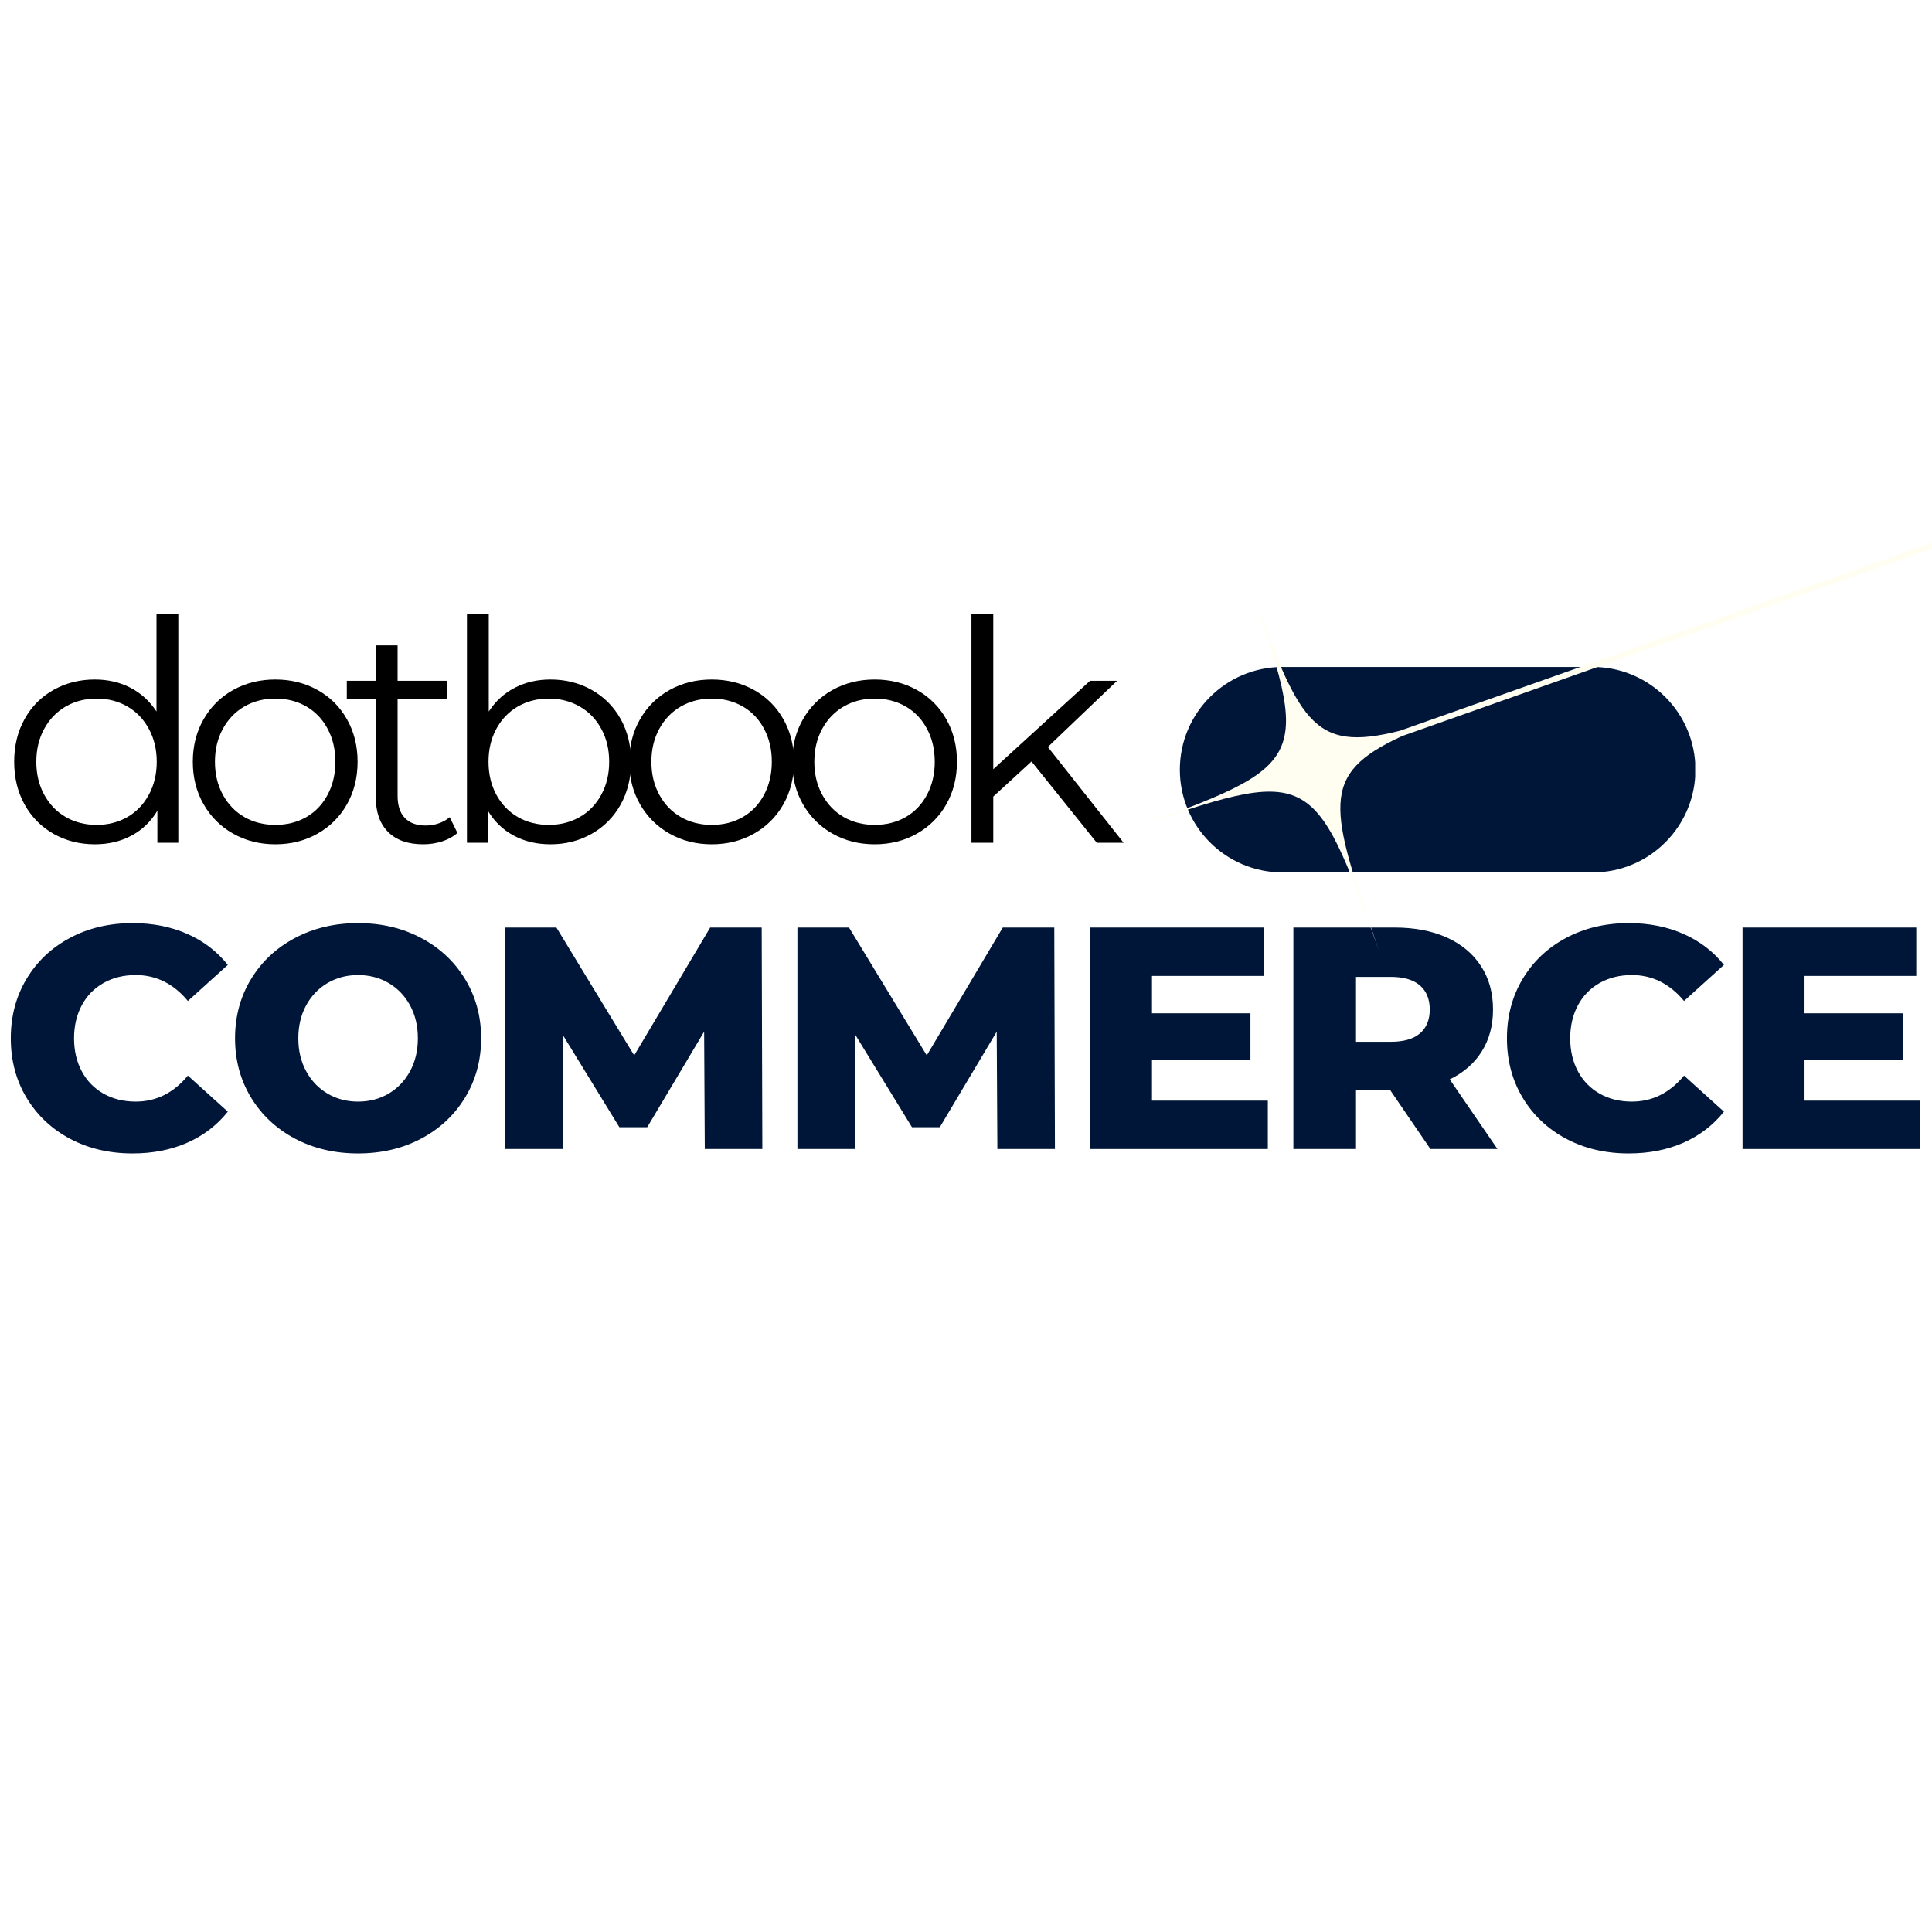
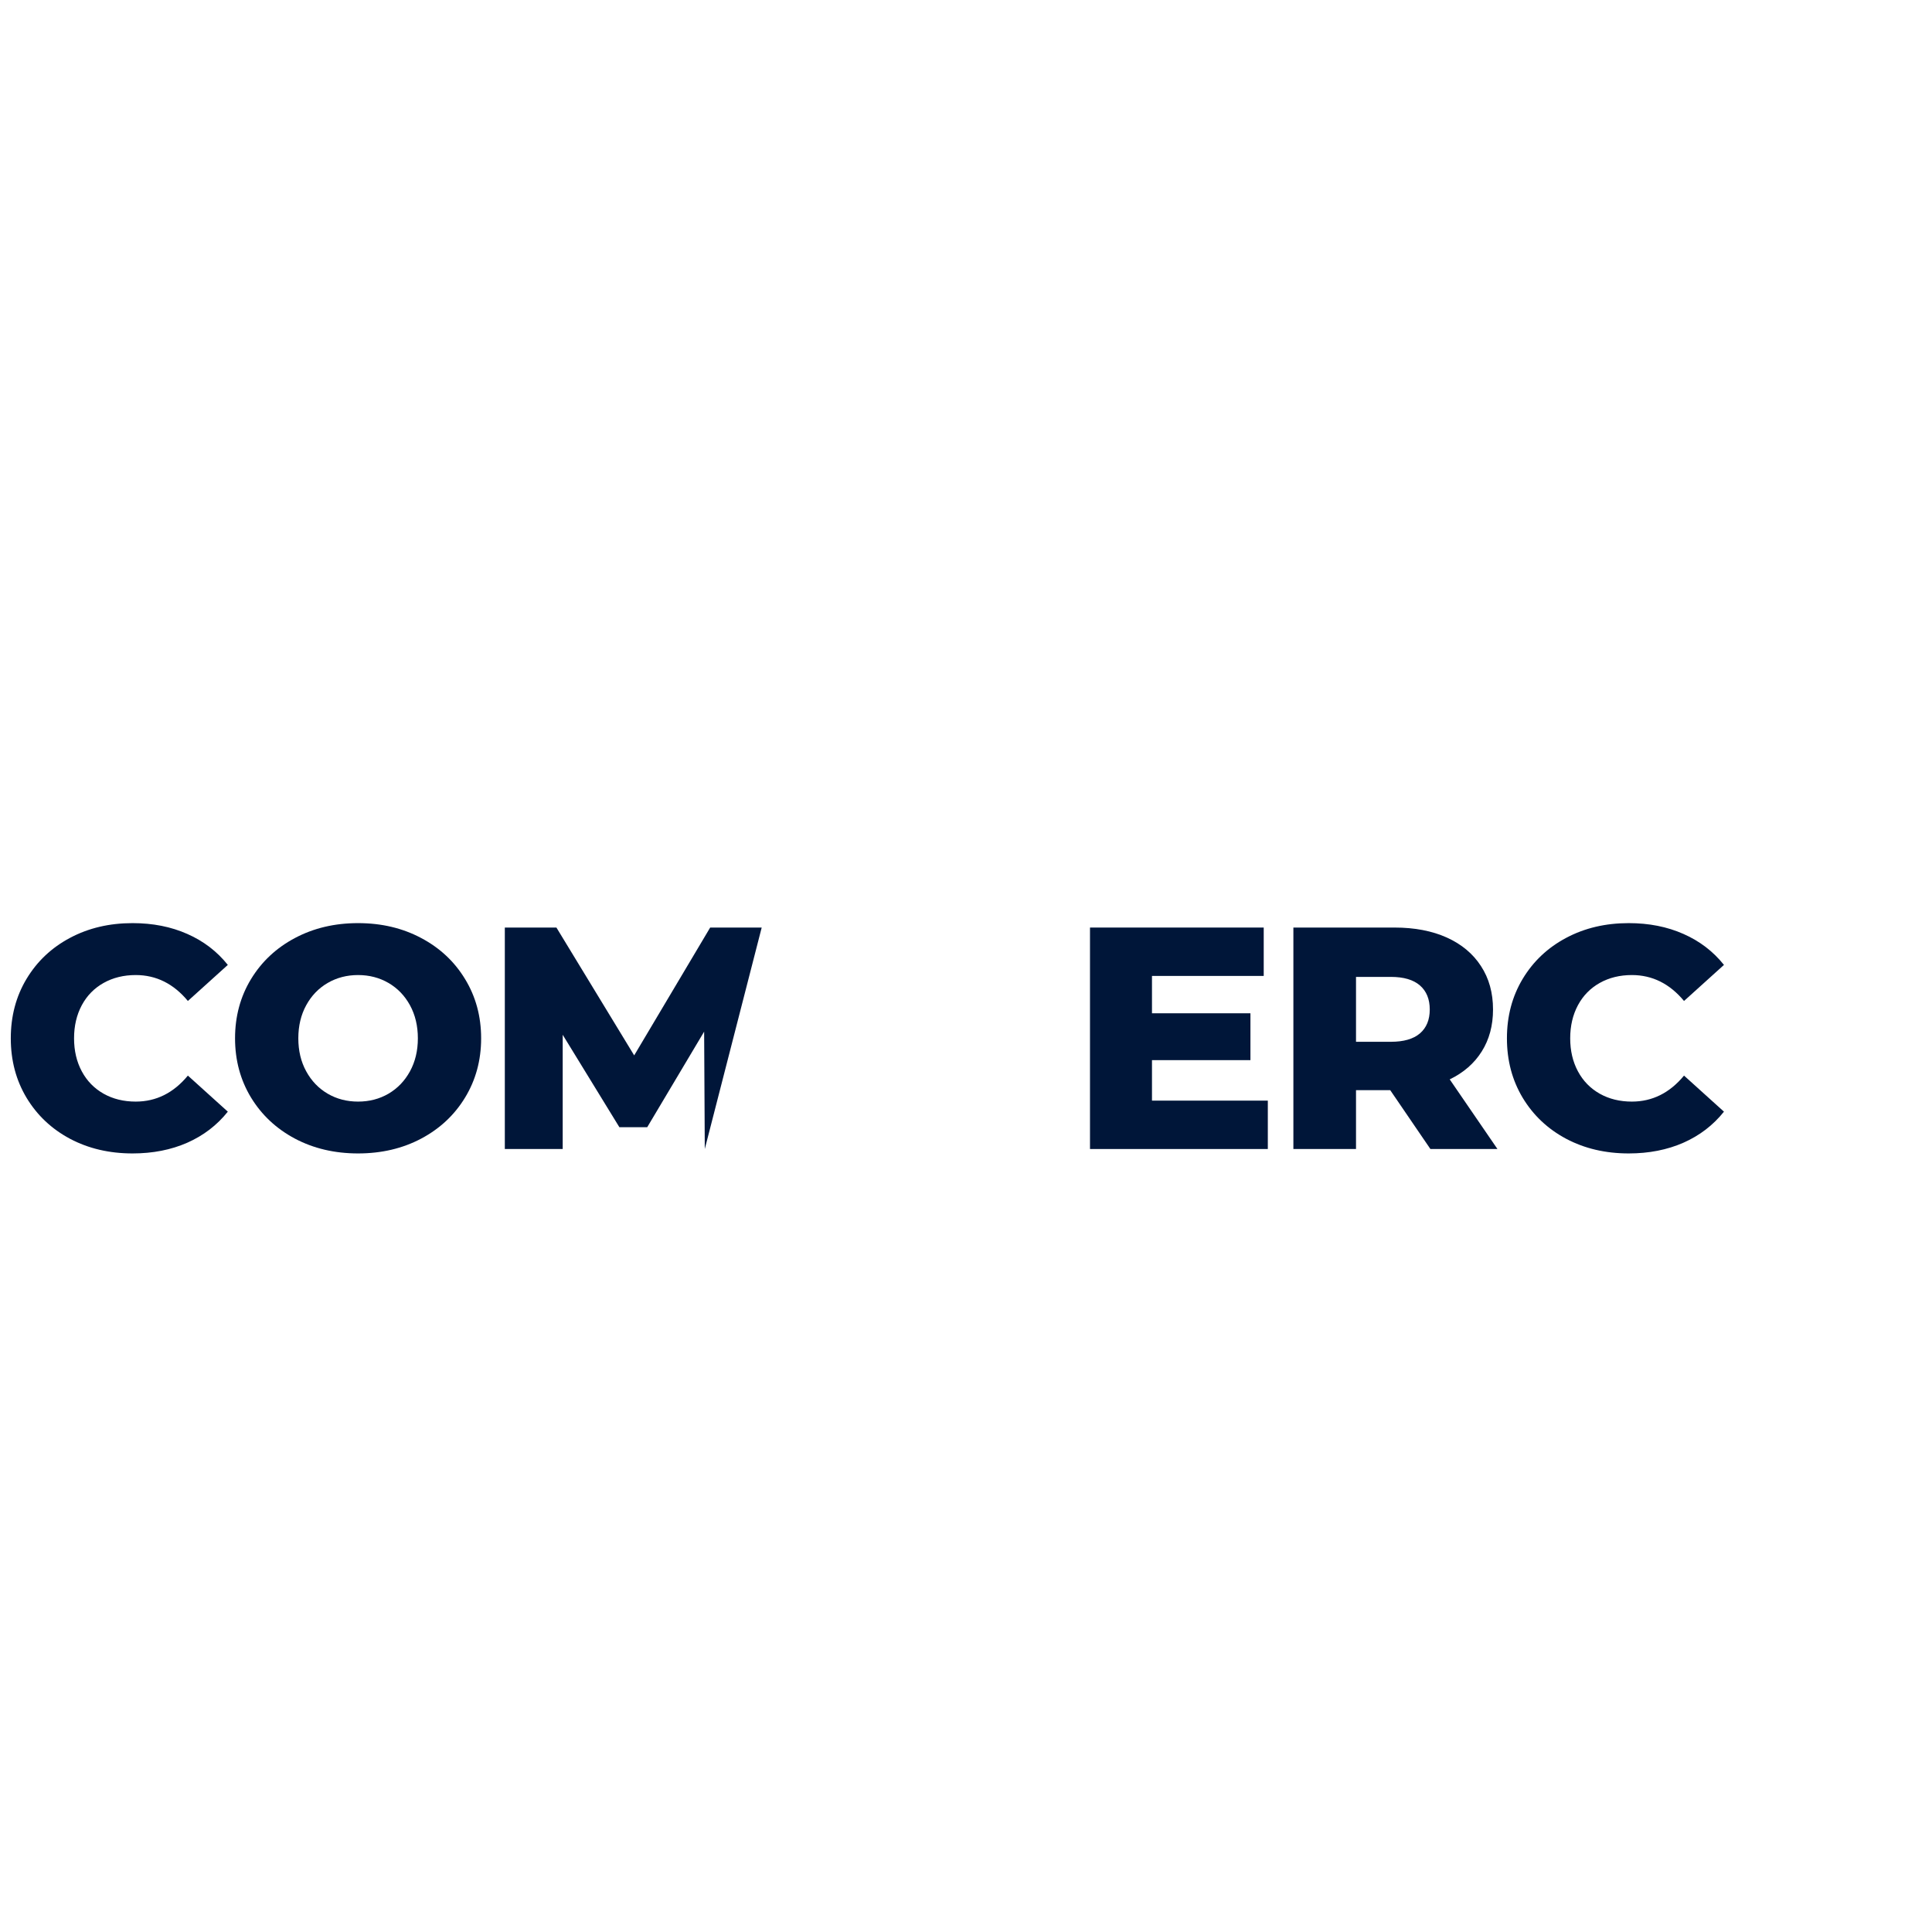
<svg xmlns="http://www.w3.org/2000/svg" width="500" zoomAndPan="magnify" viewBox="0 0 375 375" height="500" preserveAspectRatio="xMidYMid meet" version="1.2">
  <defs>
    <clipPath id="0c45205002">
      <rect x="0" width="375" y="0" height="76" />
    </clipPath>
    <clipPath id="61daac6131">
-       <rect x="0" width="222" y="0" height="74" />
-     </clipPath>
+       </clipPath>
    <clipPath id="52886805b9">
-       <path d="M 229.008 129.457 L 329.188 129.457 L 329.188 169.34 L 229.008 169.34 Z M 229.008 129.457 " />
-     </clipPath>
+       </clipPath>
    <clipPath id="6d192ffa85">
      <path d="M 309.141 129.457 C 320.156 129.457 329.082 138.387 329.082 149.398 C 329.082 160.414 320.156 169.34 309.141 169.34 L 248.949 169.34 C 237.938 169.34 229.008 160.414 229.008 149.398 C 229.008 138.387 237.938 129.457 248.949 129.457 Z M 309.141 129.457 " />
    </clipPath>
    <clipPath id="8daee4b43f">
      <path d="M 0.008 0.457 L 100.188 0.457 L 100.188 40.34 L 0.008 40.34 Z M 0.008 0.457 " />
    </clipPath>
    <clipPath id="4c8b40266a">
      <path d="M 80.141 0.457 C 91.156 0.457 100.082 9.387 100.082 20.398 C 100.082 31.414 91.156 40.34 80.141 40.34 L 19.949 40.34 C 8.938 40.34 0.008 31.414 0.008 20.398 C 0.008 9.387 8.938 0.457 19.949 0.457 Z M 80.141 0.457 " />
    </clipPath>
    <clipPath id="61f0c9bdae">
      <rect x="0" width="101" y="0" height="41" />
    </clipPath>
    <clipPath id="9b778a4009">
      <path d="M 218 102 L 375 102 L 375 185 L 218 185 Z M 218 102 " />
    </clipPath>
    <clipPath id="483046bcee">
      <path d="M 369.711 67.176 L 395.211 139.301 L 231.871 197.051 L 206.371 124.926 Z M 369.711 67.176 " />
    </clipPath>
    <clipPath id="10ac0b70d3">
      <path d="M 369.711 67.176 L 395.211 139.301 L 231.871 197.051 L 206.371 124.926 Z M 369.711 67.176 " />
    </clipPath>
  </defs>
  <g id="f6d733b17e">
    <rect x="0" width="375" y="0" height="375" style="fill:#ffffff;fill-opacity:1;stroke:none;" />
    <rect x="0" width="375" y="0" height="375" style="fill:#ffffff;fill-opacity:1;stroke:none;" />
    <g transform="matrix(1,0,0,1,0,164)">
      <g clip-path="url(#0c45205002)">
        <g style="fill:#001639;fill-opacity:1;">
          <g transform="translate(0, 59.022)">
            <path style="stroke:none" d="M 25.734 0.859 C 21.223 0.859 17.176 -0.086 13.594 -1.984 C 10.02 -3.891 7.207 -6.539 5.156 -9.938 C 3.113 -13.344 2.094 -17.191 2.094 -21.484 C 2.094 -25.785 3.113 -29.633 5.156 -33.031 C 7.207 -36.438 10.02 -39.086 13.594 -40.984 C 17.176 -42.891 21.223 -43.844 25.734 -43.844 C 29.66 -43.844 33.195 -43.145 36.344 -41.75 C 39.5 -40.363 42.125 -38.359 44.219 -35.734 L 36.469 -28.734 C 33.688 -32.086 30.312 -33.766 26.344 -33.766 C 24.008 -33.766 21.93 -33.254 20.109 -32.234 C 18.285 -31.211 16.875 -29.77 15.875 -27.906 C 14.875 -26.039 14.375 -23.898 14.375 -21.484 C 14.375 -19.078 14.875 -16.941 15.875 -15.078 C 16.875 -13.211 18.285 -11.766 20.109 -10.734 C 21.93 -9.711 24.008 -9.203 26.344 -9.203 C 30.312 -9.203 33.688 -10.883 36.469 -14.25 L 44.219 -7.25 C 42.125 -4.625 39.5 -2.613 36.344 -1.219 C 33.195 0.164 29.66 0.859 25.734 0.859 Z M 25.734 0.859 " />
          </g>
        </g>
        <g style="fill:#001639;fill-opacity:1;">
          <g transform="translate(43.529, 59.022)">
            <path style="stroke:none" d="M 25.969 0.859 C 21.426 0.859 17.344 -0.098 13.719 -2.016 C 10.102 -3.941 7.258 -6.602 5.188 -10 C 3.125 -13.406 2.094 -17.234 2.094 -21.484 C 2.094 -25.742 3.125 -29.57 5.188 -32.969 C 7.258 -36.375 10.102 -39.035 13.719 -40.953 C 17.344 -42.879 21.426 -43.844 25.969 -43.844 C 30.52 -43.844 34.602 -42.879 38.219 -40.953 C 41.844 -39.035 44.688 -36.375 46.75 -32.969 C 48.82 -29.57 49.859 -25.742 49.859 -21.484 C 49.859 -17.234 48.82 -13.406 46.75 -10 C 44.688 -6.602 41.844 -3.941 38.219 -2.016 C 34.602 -0.098 30.52 0.859 25.969 0.859 Z M 25.969 -9.203 C 28.145 -9.203 30.113 -9.711 31.875 -10.734 C 33.633 -11.766 35.023 -13.211 36.047 -15.078 C 37.066 -16.941 37.578 -19.078 37.578 -21.484 C 37.578 -23.898 37.066 -26.039 36.047 -27.906 C 35.023 -29.77 33.633 -31.211 31.875 -32.234 C 30.113 -33.254 28.145 -33.766 25.969 -33.766 C 23.801 -33.766 21.836 -33.254 20.078 -32.234 C 18.316 -31.211 16.926 -29.77 15.906 -27.906 C 14.883 -26.039 14.375 -23.898 14.375 -21.484 C 14.375 -19.078 14.883 -16.941 15.906 -15.078 C 16.926 -13.211 18.316 -11.766 20.078 -10.734 C 21.836 -9.711 23.801 -9.203 25.969 -9.203 Z M 25.969 -9.203 " />
          </g>
        </g>
        <g style="fill:#001639;fill-opacity:1;">
          <g transform="translate(93.689, 59.022)">
-             <path style="stroke:none" d="M 43.109 0 L 42.984 -22.781 L 31.938 -4.234 L 26.531 -4.234 L 15.531 -22.172 L 15.531 0 L 4.297 0 L 4.297 -42.984 L 14.312 -42.984 L 29.406 -18.172 L 44.156 -42.984 L 54.156 -42.984 L 54.281 0 Z M 43.109 0 " />
+             <path style="stroke:none" d="M 43.109 0 L 42.984 -22.781 L 31.938 -4.234 L 26.531 -4.234 L 15.531 -22.172 L 15.531 0 L 4.297 0 L 4.297 -42.984 L 14.312 -42.984 L 29.406 -18.172 L 44.156 -42.984 L 54.156 -42.984 Z M 43.109 0 " />
          </g>
        </g>
        <g style="fill:#001639;fill-opacity:1;">
          <g transform="translate(150.48, 59.022)">
-             <path style="stroke:none" d="M 43.109 0 L 42.984 -22.781 L 31.938 -4.234 L 26.531 -4.234 L 15.531 -22.172 L 15.531 0 L 4.297 0 L 4.297 -42.984 L 14.312 -42.984 L 29.406 -18.172 L 44.156 -42.984 L 54.156 -42.984 L 54.281 0 Z M 43.109 0 " />
-           </g>
+             </g>
        </g>
        <g style="fill:#001639;fill-opacity:1;">
          <g transform="translate(207.271, 59.022)">
            <path style="stroke:none" d="M 38.812 -9.391 L 38.812 0 L 4.297 0 L 4.297 -42.984 L 38.016 -42.984 L 38.016 -33.594 L 16.328 -33.594 L 16.328 -26.344 L 35.438 -26.344 L 35.438 -17.25 L 16.328 -17.25 L 16.328 -9.391 Z M 38.812 -9.391 " />
          </g>
        </g>
        <g style="fill:#001639;fill-opacity:1;">
          <g transform="translate(246.748, 59.022)">
            <path style="stroke:none" d="M 23.094 -11.422 L 16.453 -11.422 L 16.453 0 L 4.297 0 L 4.297 -42.984 L 23.953 -42.984 C 27.836 -42.984 31.211 -42.336 34.078 -41.047 C 36.941 -39.754 39.148 -37.91 40.703 -35.516 C 42.266 -33.129 43.047 -30.316 43.047 -27.078 C 43.047 -23.961 42.316 -21.25 40.859 -18.938 C 39.41 -16.625 37.336 -14.816 34.641 -13.516 L 43.906 0 L 30.891 0 Z M 30.766 -27.078 C 30.766 -29.086 30.129 -30.645 28.859 -31.75 C 27.586 -32.852 25.707 -33.406 23.219 -33.406 L 16.453 -33.406 L 16.453 -20.812 L 23.219 -20.812 C 25.707 -20.812 27.586 -21.352 28.859 -22.438 C 30.129 -23.531 30.766 -25.078 30.766 -27.078 Z M 30.766 -27.078 " />
          </g>
        </g>
        <g style="fill:#001639;fill-opacity:1;">
          <g transform="translate(290.4, 59.022)">
            <path style="stroke:none" d="M 25.734 0.859 C 21.223 0.859 17.176 -0.086 13.594 -1.984 C 10.02 -3.891 7.207 -6.539 5.156 -9.938 C 3.113 -13.344 2.094 -17.191 2.094 -21.484 C 2.094 -25.785 3.113 -29.633 5.156 -33.031 C 7.207 -36.438 10.02 -39.086 13.594 -40.984 C 17.176 -42.891 21.223 -43.844 25.734 -43.844 C 29.66 -43.844 33.195 -43.145 36.344 -41.75 C 39.5 -40.363 42.125 -38.359 44.219 -35.734 L 36.469 -28.734 C 33.688 -32.086 30.312 -33.766 26.344 -33.766 C 24.008 -33.766 21.93 -33.254 20.109 -32.234 C 18.285 -31.211 16.875 -29.77 15.875 -27.906 C 14.875 -26.039 14.375 -23.898 14.375 -21.484 C 14.375 -19.078 14.875 -16.941 15.875 -15.078 C 16.875 -13.211 18.285 -11.766 20.109 -10.734 C 21.93 -9.711 24.008 -9.203 26.344 -9.203 C 30.312 -9.203 33.688 -10.883 36.469 -14.25 L 44.219 -7.25 C 42.125 -4.625 39.5 -2.613 36.344 -1.219 C 33.195 0.164 29.66 0.859 25.734 0.859 Z M 25.734 0.859 " />
          </g>
        </g>
        <g style="fill:#001639;fill-opacity:1;">
          <g transform="translate(333.929, 59.022)">
-             <path style="stroke:none" d="M 38.812 -9.391 L 38.812 0 L 4.297 0 L 4.297 -42.984 L 38.016 -42.984 L 38.016 -33.594 L 16.328 -33.594 L 16.328 -26.344 L 35.438 -26.344 L 35.438 -17.25 L 16.328 -17.25 L 16.328 -9.391 Z M 38.812 -9.391 " />
-           </g>
+             </g>
        </g>
      </g>
    </g>
    <g transform="matrix(1,0,0,1,0,108)">
      <g clip-path="url(#61daac6131)">
        <g style="fill:#000000;fill-opacity:1;">
          <g transform="translate(0, 55.58)">
            <path style="stroke:none" d="M 34.609 -44.359 L 34.609 0 L 30.547 0 L 30.547 -6.219 C 29.273 -4.102 27.594 -2.488 25.5 -1.375 C 23.406 -0.258 21.039 0.297 18.406 0.297 C 15.457 0.297 12.785 -0.379 10.391 -1.734 C 8.004 -3.086 6.133 -4.977 4.781 -7.406 C 3.426 -9.844 2.75 -12.613 2.75 -15.719 C 2.75 -18.832 3.426 -21.602 4.781 -24.031 C 6.133 -26.457 8.004 -28.336 10.391 -29.672 C 12.785 -31.016 15.457 -31.688 18.406 -31.688 C 20.957 -31.688 23.258 -31.156 25.312 -30.094 C 27.363 -29.039 29.051 -27.5 30.375 -25.469 L 30.375 -44.359 Z M 18.766 -3.469 C 20.961 -3.469 22.945 -3.973 24.719 -4.984 C 26.488 -6.004 27.879 -7.453 28.891 -9.328 C 29.91 -11.203 30.422 -13.332 30.422 -15.719 C 30.422 -18.113 29.91 -20.242 28.891 -22.109 C 27.879 -23.984 26.488 -25.43 24.719 -26.453 C 22.945 -27.473 20.961 -27.984 18.766 -27.984 C 16.535 -27.984 14.535 -27.473 12.766 -26.453 C 10.992 -25.43 9.598 -23.984 8.578 -22.109 C 7.555 -20.242 7.047 -18.113 7.047 -15.719 C 7.047 -13.332 7.555 -11.203 8.578 -9.328 C 9.598 -7.453 10.992 -6.004 12.766 -4.984 C 14.535 -3.973 16.535 -3.469 18.766 -3.469 Z M 18.766 -3.469 " />
          </g>
        </g>
        <g style="fill:#000000;fill-opacity:1;">
          <g transform="translate(34.674, 55.58)">
            <path style="stroke:none" d="M 18.766 0.297 C 15.742 0.297 13.016 -0.391 10.578 -1.766 C 8.148 -3.141 6.238 -5.039 4.844 -7.469 C 3.445 -9.906 2.75 -12.656 2.75 -15.719 C 2.75 -18.789 3.445 -21.539 4.844 -23.969 C 6.238 -26.406 8.148 -28.301 10.578 -29.656 C 13.016 -31.008 15.742 -31.688 18.766 -31.688 C 21.797 -31.688 24.523 -31.008 26.953 -29.656 C 29.391 -28.301 31.297 -26.406 32.672 -23.969 C 34.047 -21.539 34.734 -18.789 34.734 -15.719 C 34.734 -12.656 34.047 -9.906 32.672 -7.469 C 31.297 -5.039 29.391 -3.141 26.953 -1.766 C 24.523 -0.391 21.797 0.297 18.766 0.297 Z M 18.766 -3.469 C 21.004 -3.469 23.008 -3.973 24.781 -4.984 C 26.551 -6.004 27.93 -7.453 28.922 -9.328 C 29.922 -11.203 30.422 -13.332 30.422 -15.719 C 30.422 -18.113 29.922 -20.242 28.922 -22.109 C 27.93 -23.984 26.551 -25.43 24.781 -26.453 C 23.008 -27.473 21.004 -27.984 18.766 -27.984 C 16.535 -27.984 14.535 -27.473 12.766 -26.453 C 10.992 -25.43 9.598 -23.984 8.578 -22.109 C 7.555 -20.242 7.047 -18.113 7.047 -15.719 C 7.047 -13.332 7.555 -11.203 8.578 -9.328 C 9.598 -7.453 10.992 -6.004 12.766 -4.984 C 14.535 -3.973 16.535 -3.469 18.766 -3.469 Z M 18.766 -3.469 " />
          </g>
        </g>
        <g style="fill:#000000;fill-opacity:1;">
          <g transform="translate(66.299, 55.58)">
            <path style="stroke:none" d="M 22.484 -1.906 C 21.68 -1.195 20.691 -0.648 19.516 -0.266 C 18.336 0.109 17.113 0.297 15.844 0.297 C 12.895 0.297 10.625 -0.5 9.031 -2.094 C 7.438 -3.688 6.641 -5.938 6.641 -8.844 L 6.641 -27.859 L 1.016 -27.859 L 1.016 -31.438 L 6.641 -31.438 L 6.641 -38.312 L 10.875 -38.312 L 10.875 -31.438 L 20.438 -31.438 L 20.438 -27.859 L 10.875 -27.859 L 10.875 -9.094 C 10.875 -7.219 11.344 -5.789 12.281 -4.812 C 13.219 -3.832 14.562 -3.344 16.312 -3.344 C 17.195 -3.344 18.047 -3.484 18.859 -3.766 C 19.68 -4.047 20.391 -4.445 20.984 -4.969 Z M 22.484 -1.906 " />
          </g>
        </g>
        <g style="fill:#000000;fill-opacity:1;">
          <g transform="translate(84.712, 55.58)">
            <path style="stroke:none" d="M 22.125 -31.688 C 25.07 -31.688 27.738 -31.016 30.125 -29.672 C 32.52 -28.336 34.395 -26.457 35.75 -24.031 C 37.102 -21.602 37.781 -18.832 37.781 -15.719 C 37.781 -12.613 37.102 -9.844 35.75 -7.406 C 34.395 -4.977 32.52 -3.086 30.125 -1.734 C 27.738 -0.379 25.07 0.297 22.125 0.297 C 19.488 0.297 17.125 -0.258 15.031 -1.375 C 12.938 -2.488 11.254 -4.102 9.984 -6.219 L 9.984 0 L 5.922 0 L 5.922 -44.359 L 10.156 -44.359 L 10.156 -25.469 C 11.477 -27.5 13.164 -29.039 15.219 -30.094 C 17.27 -31.156 19.57 -31.688 22.125 -31.688 Z M 21.812 -3.469 C 24.008 -3.469 26.004 -3.973 27.797 -4.984 C 29.586 -6.004 30.988 -7.453 32 -9.328 C 33.02 -11.203 33.531 -13.332 33.531 -15.719 C 33.531 -18.113 33.02 -20.242 32 -22.109 C 30.988 -23.984 29.586 -25.43 27.797 -26.453 C 26.004 -27.473 24.008 -27.984 21.812 -27.984 C 19.582 -27.984 17.582 -27.473 15.812 -26.453 C 14.039 -25.43 12.645 -23.984 11.625 -22.109 C 10.613 -20.242 10.109 -18.113 10.109 -15.719 C 10.109 -13.332 10.613 -11.203 11.625 -9.328 C 12.645 -7.453 14.039 -6.004 15.812 -4.984 C 17.582 -3.973 19.582 -3.469 21.812 -3.469 Z M 21.812 -3.469 " />
          </g>
        </g>
        <g style="fill:#000000;fill-opacity:1;">
          <g transform="translate(119.387, 55.58)">
            <path style="stroke:none" d="M 18.766 0.297 C 15.742 0.297 13.016 -0.391 10.578 -1.766 C 8.148 -3.141 6.238 -5.039 4.844 -7.469 C 3.445 -9.906 2.75 -12.656 2.75 -15.719 C 2.75 -18.789 3.445 -21.539 4.844 -23.969 C 6.238 -26.406 8.148 -28.301 10.578 -29.656 C 13.016 -31.008 15.742 -31.688 18.766 -31.688 C 21.797 -31.688 24.523 -31.008 26.953 -29.656 C 29.391 -28.301 31.297 -26.406 32.672 -23.969 C 34.047 -21.539 34.734 -18.789 34.734 -15.719 C 34.734 -12.656 34.047 -9.906 32.672 -7.469 C 31.297 -5.039 29.391 -3.141 26.953 -1.766 C 24.523 -0.391 21.797 0.297 18.766 0.297 Z M 18.766 -3.469 C 21.004 -3.469 23.008 -3.973 24.781 -4.984 C 26.551 -6.004 27.93 -7.453 28.922 -9.328 C 29.922 -11.203 30.422 -13.332 30.422 -15.719 C 30.422 -18.113 29.922 -20.242 28.922 -22.109 C 27.93 -23.984 26.551 -25.43 24.781 -26.453 C 23.008 -27.473 21.004 -27.984 18.766 -27.984 C 16.535 -27.984 14.535 -27.473 12.766 -26.453 C 10.992 -25.43 9.598 -23.984 8.578 -22.109 C 7.555 -20.242 7.047 -18.113 7.047 -15.719 C 7.047 -13.332 7.555 -11.203 8.578 -9.328 C 9.598 -7.453 10.992 -6.004 12.766 -4.984 C 14.535 -3.973 16.535 -3.469 18.766 -3.469 Z M 18.766 -3.469 " />
          </g>
        </g>
        <g style="fill:#000000;fill-opacity:1;">
          <g transform="translate(151.012, 55.58)">
            <path style="stroke:none" d="M 18.766 0.297 C 15.742 0.297 13.016 -0.391 10.578 -1.766 C 8.148 -3.141 6.238 -5.039 4.844 -7.469 C 3.445 -9.906 2.75 -12.656 2.75 -15.719 C 2.75 -18.789 3.445 -21.539 4.844 -23.969 C 6.238 -26.406 8.148 -28.301 10.578 -29.656 C 13.016 -31.008 15.742 -31.688 18.766 -31.688 C 21.797 -31.688 24.523 -31.008 26.953 -29.656 C 29.391 -28.301 31.297 -26.406 32.672 -23.969 C 34.047 -21.539 34.734 -18.789 34.734 -15.719 C 34.734 -12.656 34.047 -9.906 32.672 -7.469 C 31.297 -5.039 29.391 -3.141 26.953 -1.766 C 24.523 -0.391 21.797 0.297 18.766 0.297 Z M 18.766 -3.469 C 21.004 -3.469 23.008 -3.973 24.781 -4.984 C 26.551 -6.004 27.93 -7.453 28.922 -9.328 C 29.922 -11.203 30.422 -13.332 30.422 -15.719 C 30.422 -18.113 29.922 -20.242 28.922 -22.109 C 27.93 -23.984 26.551 -25.43 24.781 -26.453 C 23.008 -27.473 21.004 -27.984 18.766 -27.984 C 16.535 -27.984 14.535 -27.473 12.766 -26.453 C 10.992 -25.43 9.598 -23.984 8.578 -22.109 C 7.555 -20.242 7.047 -18.113 7.047 -15.719 C 7.047 -13.332 7.555 -11.203 8.578 -9.328 C 9.598 -7.453 10.992 -6.004 12.766 -4.984 C 14.535 -3.973 16.535 -3.469 18.766 -3.469 Z M 18.766 -3.469 " />
          </g>
        </g>
        <g style="fill:#000000;fill-opacity:1;">
          <g transform="translate(182.637, 55.58)">
            <path style="stroke:none" d="M 17.578 -15.781 L 10.156 -8.969 L 10.156 0 L 5.922 0 L 5.922 -44.359 L 10.156 -44.359 L 10.156 -14.281 L 28.938 -31.438 L 34.188 -31.438 L 20.75 -18.594 L 35.453 0 L 30.25 0 Z M 17.578 -15.781 " />
          </g>
        </g>
      </g>
    </g>
    <g clip-rule="nonzero" clip-path="url(#52886805b9)">
      <g clip-rule="nonzero" clip-path="url(#6d192ffa85)">
        <g transform="matrix(1,0,0,1,229,129)">
          <g clip-path="url(#61f0c9bdae)">
            <g clip-rule="nonzero" clip-path="url(#8daee4b43f)">
              <g clip-rule="nonzero" clip-path="url(#4c8b40266a)">
                <path style=" stroke:none;fill-rule:nonzero;fill:#001639;fill-opacity:1;" d="M 0.008 0.457 L 100.031 0.457 L 100.031 40.34 L 0.008 40.34 Z M 0.008 0.457 " />
              </g>
            </g>
          </g>
        </g>
      </g>
    </g>
    <g clip-rule="nonzero" clip-path="url(#9b778a4009)">
      <g clip-rule="nonzero" clip-path="url(#483046bcee)">
        <g clip-rule="nonzero" clip-path="url(#10ac0b70d3)">
-           <path style=" stroke:none;fill-rule:nonzero;fill:#fffef0;fill-opacity:1;" d="M 267.637 184.445 C 254.816 148.816 254.598 148.715 218.824 161.133 C 254.453 148.312 254.559 148.09 242.137 112.324 C 252.098 140.004 254.457 146.238 271.789 141.82 L 382.289 102.75 L 382.66 103.797 L 272.152 142.871 C 255.898 150.324 257.984 156.656 267.637 184.445 Z M 267.637 184.445 " />
-         </g>
+           </g>
      </g>
    </g>
  </g>
</svg>